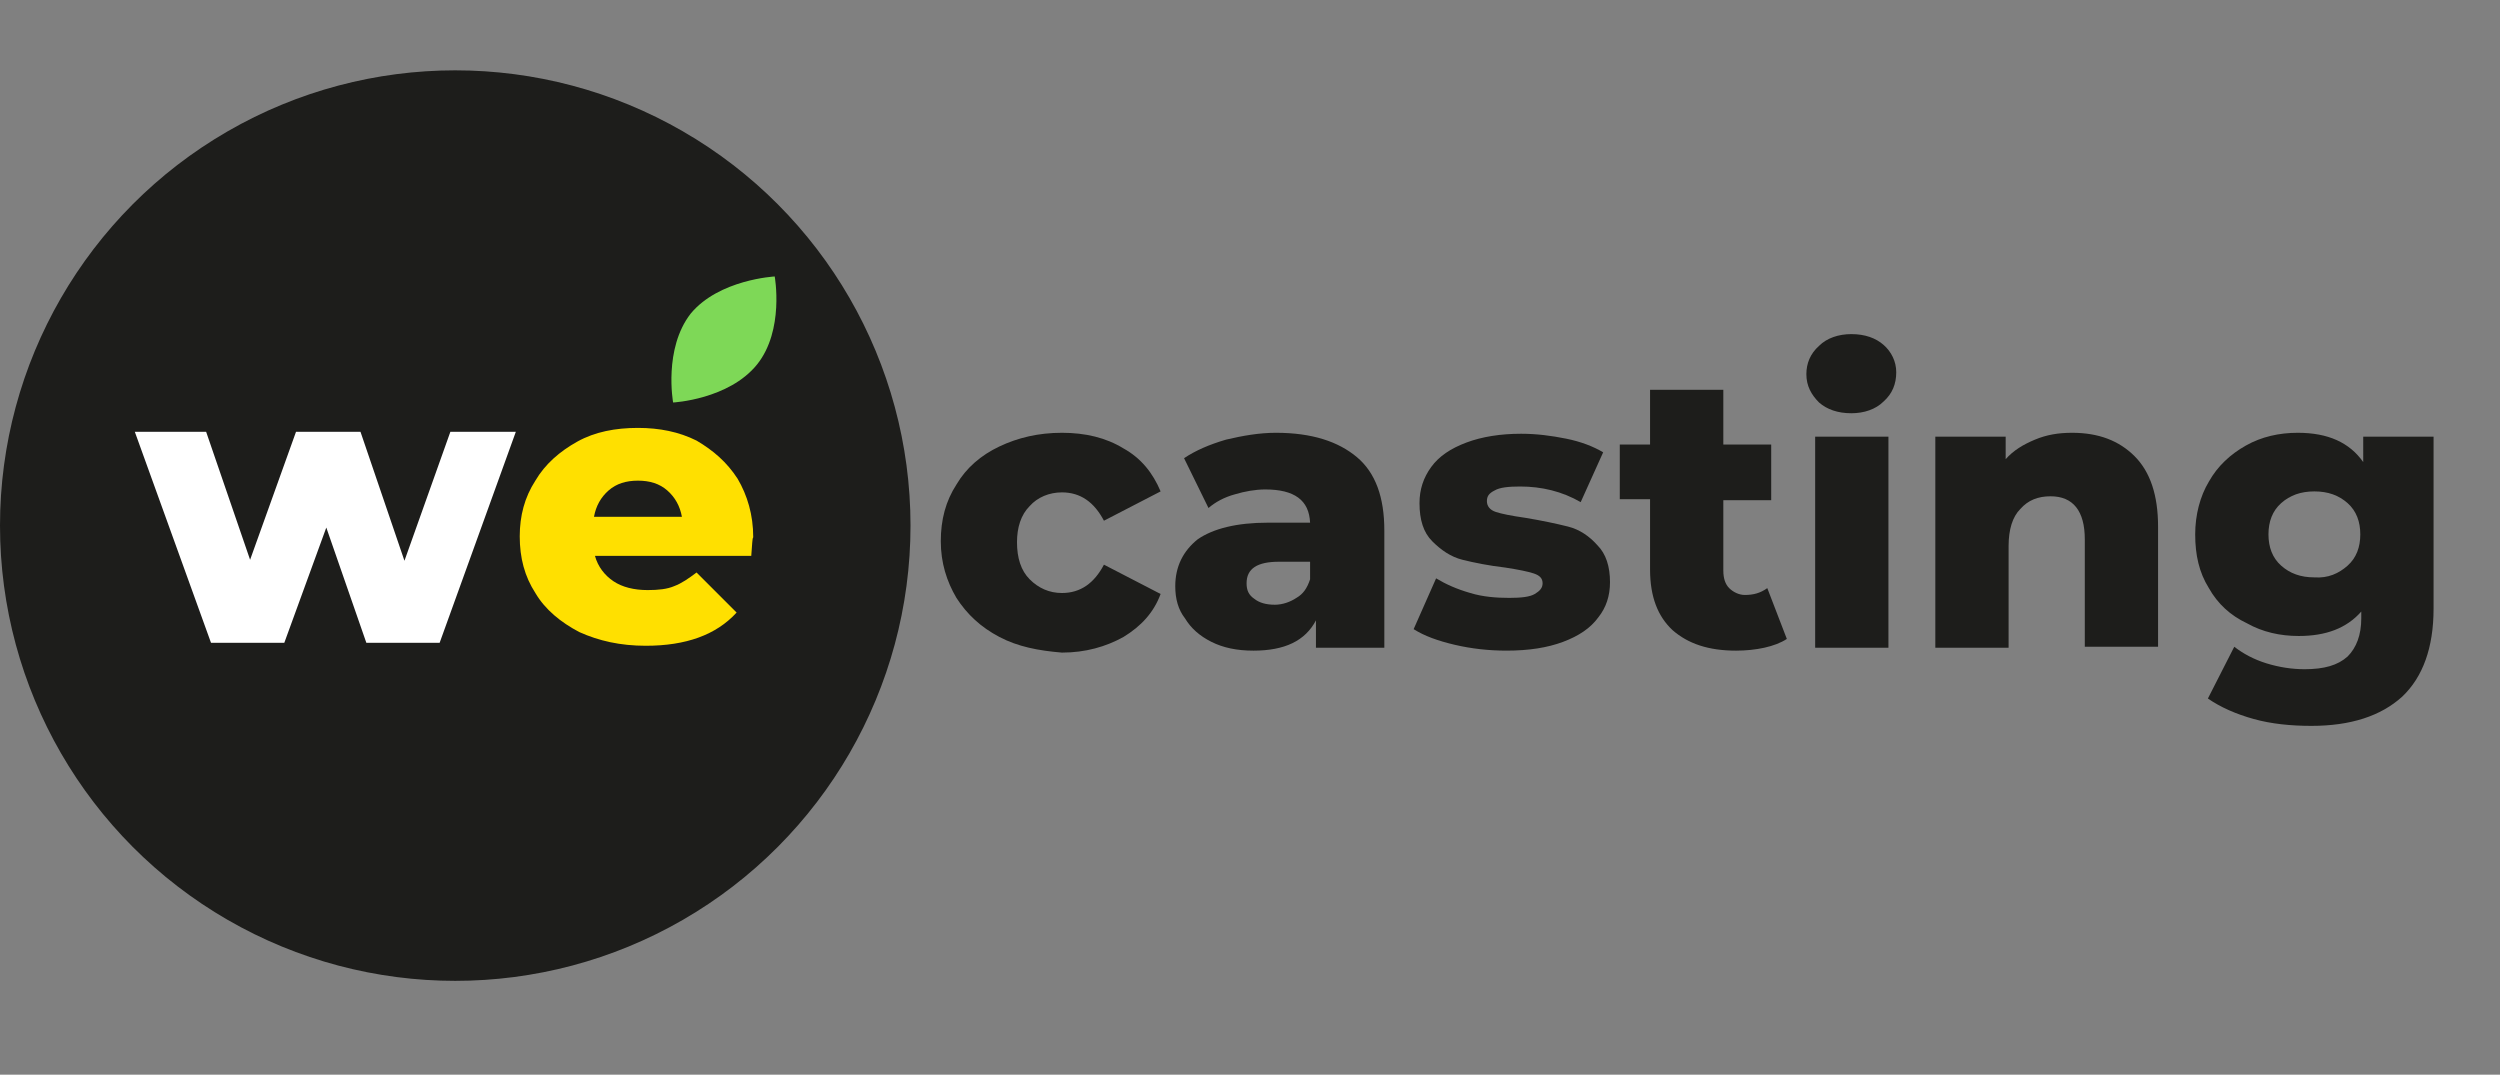
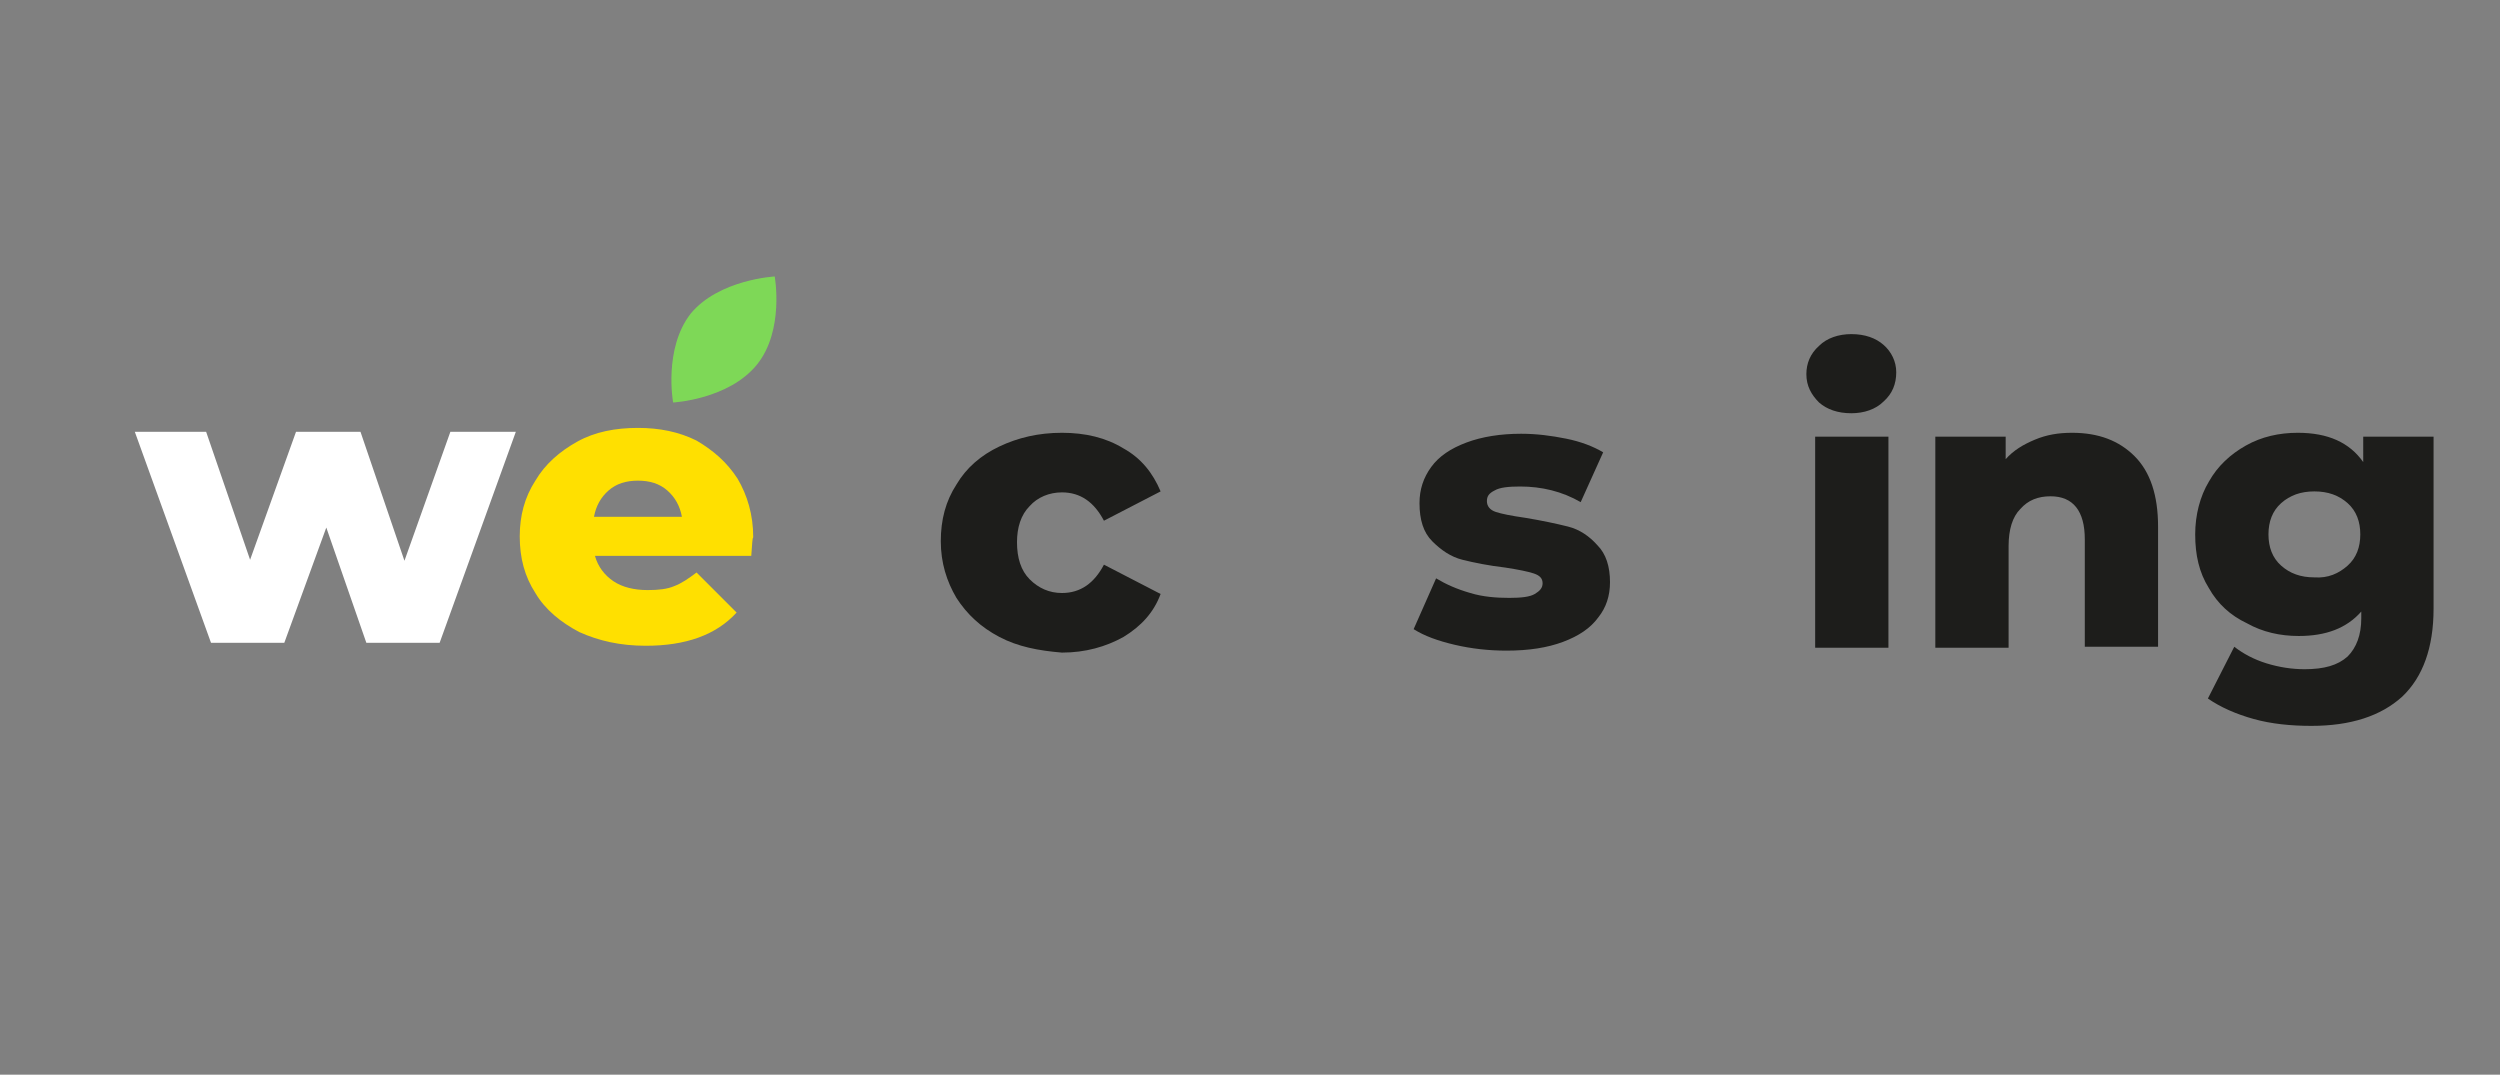
<svg xmlns="http://www.w3.org/2000/svg" version="1.1" id="Ebene_1" x="0px" y="0px" viewBox="0 0 25.59 11" style="enable-background:new 0 0 25.59 11;" xml:space="preserve">
  <rect x="0" y="0" width="25.59" height="11" fill="#808080" stroke="none" />
  <style type="text/css">
	.st0{fill:#1D1D1B;}
	.st1{fill:#7ED857;}
	.st2{fill:#FFFFFF;}
	.st3{fill:#FFE000;}
</style>
-   <circle class="st0" cx="4.66" cy="5.38" r="4.66" />
  <path class="st1" d="M7.75,3.73C7.46,4.09,6.89,4.12,6.89,4.12s-0.1-0.55,0.18-0.91c0.29-0.35,0.86-0.38,0.86-0.38  S8.03,3.38,7.75,3.73z" />
  <g>
    <path class="st0" d="M10.23,6.52c-0.19-0.1-0.33-0.23-0.44-0.4c-0.1-0.17-0.16-0.36-0.16-0.58s0.05-0.41,0.16-0.58   c0.1-0.17,0.25-0.3,0.44-0.39c0.19-0.09,0.4-0.14,0.64-0.14c0.24,0,0.45,0.05,0.63,0.16c0.18,0.1,0.3,0.25,0.38,0.44l-0.58,0.3   c-0.1-0.19-0.24-0.29-0.43-0.29c-0.13,0-0.25,0.05-0.33,0.14c-0.09,0.09-0.13,0.22-0.13,0.37c0,0.16,0.04,0.29,0.13,0.38   s0.2,0.14,0.33,0.14c0.19,0,0.33-0.1,0.43-0.29l0.58,0.3c-0.07,0.19-0.2,0.33-0.38,0.44c-0.18,0.1-0.39,0.16-0.63,0.16   C10.63,6.66,10.42,6.62,10.23,6.52z" />
-     <path class="st0" d="M13.89,4.68c0.19,0.16,0.28,0.41,0.28,0.75v1.2h-0.7V6.35c-0.11,0.21-0.32,0.31-0.64,0.31   c-0.17,0-0.31-0.03-0.43-0.09s-0.21-0.14-0.27-0.24c-0.07-0.09-0.1-0.2-0.1-0.33c0-0.2,0.08-0.36,0.23-0.48   c0.16-0.11,0.4-0.17,0.72-0.17h0.43c-0.01-0.23-0.16-0.34-0.46-0.34c-0.1,0-0.21,0.02-0.31,0.05c-0.11,0.03-0.2,0.08-0.27,0.14   l-0.25-0.51c0.12-0.08,0.26-0.14,0.43-0.19c0.17-0.04,0.34-0.07,0.51-0.07C13.43,4.43,13.7,4.52,13.89,4.68z M13.27,6.12   c0.07-0.04,0.11-0.1,0.14-0.19V5.75h-0.32c-0.22,0-0.33,0.07-0.33,0.22c0,0.07,0.02,0.12,0.08,0.16c0.05,0.04,0.12,0.06,0.21,0.06   C13.13,6.19,13.21,6.16,13.27,6.12z" />
    <path class="st0" d="M14.89,6.6c-0.17-0.04-0.31-0.09-0.42-0.16l0.23-0.52c0.1,0.06,0.21,0.11,0.35,0.15   c0.13,0.04,0.27,0.05,0.4,0.05c0.12,0,0.21-0.01,0.26-0.04c0.05-0.03,0.08-0.06,0.08-0.11s-0.03-0.08-0.09-0.1   s-0.16-0.04-0.29-0.06c-0.17-0.02-0.32-0.05-0.44-0.08c-0.12-0.03-0.22-0.1-0.31-0.19s-0.13-0.22-0.13-0.39   c0-0.14,0.04-0.26,0.12-0.37c0.08-0.11,0.2-0.19,0.36-0.25s0.35-0.09,0.56-0.09c0.16,0,0.31,0.02,0.46,0.05s0.28,0.08,0.38,0.14   l-0.23,0.51c-0.19-0.11-0.4-0.16-0.62-0.16c-0.12,0-0.21,0.01-0.26,0.04c-0.06,0.03-0.08,0.06-0.08,0.11s0.03,0.09,0.09,0.11   s0.16,0.04,0.3,0.06c0.18,0.03,0.32,0.06,0.44,0.09s0.22,0.1,0.3,0.19c0.09,0.09,0.13,0.22,0.13,0.38c0,0.14-0.04,0.26-0.12,0.36   c-0.08,0.11-0.2,0.19-0.36,0.25s-0.35,0.09-0.58,0.09C15.24,6.66,15.06,6.64,14.89,6.6z" />
-     <path class="st0" d="M18.29,6.54c-0.06,0.04-0.14,0.07-0.23,0.09s-0.19,0.03-0.29,0.03c-0.28,0-0.49-0.07-0.65-0.21   c-0.15-0.14-0.23-0.34-0.23-0.62V5.11h-0.31V4.55h0.31V3.99h0.75v0.56h0.49v0.57h-0.49v0.72c0,0.08,0.02,0.14,0.06,0.18   c0.04,0.04,0.1,0.07,0.16,0.07c0.09,0,0.16-0.02,0.23-0.07L18.29,6.54z" />
    <path class="st0" d="M18.62,4.12c-0.08-0.08-0.13-0.17-0.13-0.29c0-0.11,0.04-0.21,0.13-0.29c0.08-0.08,0.2-0.12,0.33-0.12   c0.14,0,0.25,0.04,0.33,0.11s0.13,0.17,0.13,0.28c0,0.12-0.04,0.22-0.13,0.3c-0.08,0.08-0.2,0.12-0.33,0.12   C18.81,4.23,18.7,4.19,18.62,4.12z M18.58,4.47h0.75v2.16h-0.75V4.47z" />
    <path class="st0" d="M21.85,4.67c0.16,0.16,0.24,0.4,0.24,0.72v1.23h-0.75v-1.1c0-0.29-0.12-0.44-0.35-0.44   c-0.13,0-0.23,0.04-0.31,0.13c-0.08,0.08-0.12,0.21-0.12,0.38v1.04h-0.75V4.47h0.72V4.7c0.08-0.09,0.18-0.15,0.3-0.2   s0.24-0.07,0.38-0.07C21.48,4.43,21.69,4.51,21.85,4.67z" />
    <path class="st0" d="M24.91,4.47v1.76c0,0.4-0.11,0.7-0.32,0.9c-0.22,0.2-0.53,0.3-0.93,0.3c-0.21,0-0.41-0.02-0.59-0.07   c-0.18-0.05-0.34-0.12-0.47-0.21l0.27-0.53c0.09,0.07,0.2,0.13,0.33,0.17s0.26,0.06,0.39,0.06c0.2,0,0.34-0.04,0.44-0.13   c0.09-0.09,0.14-0.22,0.14-0.39V6.26c-0.15,0.17-0.36,0.25-0.64,0.25c-0.19,0-0.37-0.04-0.53-0.13c-0.17-0.08-0.3-0.2-0.39-0.36   c-0.1-0.16-0.14-0.34-0.14-0.55c0-0.2,0.05-0.39,0.14-0.54c0.09-0.16,0.22-0.28,0.38-0.37s0.34-0.13,0.53-0.13   c0.31,0,0.53,0.1,0.67,0.3V4.47H24.91z M24.03,5.79c0.09-0.08,0.13-0.19,0.13-0.32s-0.04-0.24-0.13-0.32   c-0.09-0.08-0.2-0.12-0.34-0.12s-0.25,0.04-0.34,0.12s-0.13,0.19-0.13,0.32s0.04,0.24,0.13,0.32c0.09,0.08,0.2,0.12,0.34,0.12   C23.83,5.92,23.94,5.87,24.03,5.79z" />
  </g>
  <g>
-     <path class="st2" d="M5.28,4.42L4.5,6.58H3.75L3.34,5.4L2.91,6.58H2.16L1.38,4.42h0.73l0.45,1.31l0.47-1.31h0.66l0.45,1.32   l0.47-1.32H5.28z" />
+     <path class="st2" d="M5.28,4.42L4.5,6.58H3.75L3.34,5.4L2.91,6.58H2.16L1.38,4.42h0.73l0.45,1.31l0.47-1.31h0.66l0.45,1.32   l0.47-1.32H5.28" />
    <path class="st3" d="M7.69,5.69h-1.6c0.03,0.11,0.1,0.2,0.19,0.26c0.09,0.06,0.21,0.09,0.35,0.09c0.11,0,0.2-0.01,0.27-0.04   c0.08-0.03,0.15-0.08,0.23-0.14l0.41,0.41C7.33,6.5,7.02,6.61,6.61,6.61c-0.26,0-0.48-0.05-0.68-0.14c-0.19-0.1-0.35-0.23-0.45-0.4   C5.37,5.9,5.32,5.71,5.32,5.49c0-0.21,0.05-0.4,0.16-0.57c0.1-0.17,0.25-0.3,0.43-0.4S6.3,4.38,6.53,4.38   c0.22,0,0.42,0.04,0.6,0.13C7.3,4.61,7.44,4.73,7.55,4.9c0.1,0.17,0.16,0.37,0.16,0.6C7.7,5.51,7.7,5.57,7.69,5.69z M6.23,5.02   C6.15,5.09,6.1,5.18,6.08,5.29h0.9c-0.02-0.11-0.07-0.2-0.15-0.27c-0.08-0.07-0.18-0.1-0.3-0.1S6.31,4.95,6.23,5.02z" />
  </g>
</svg>